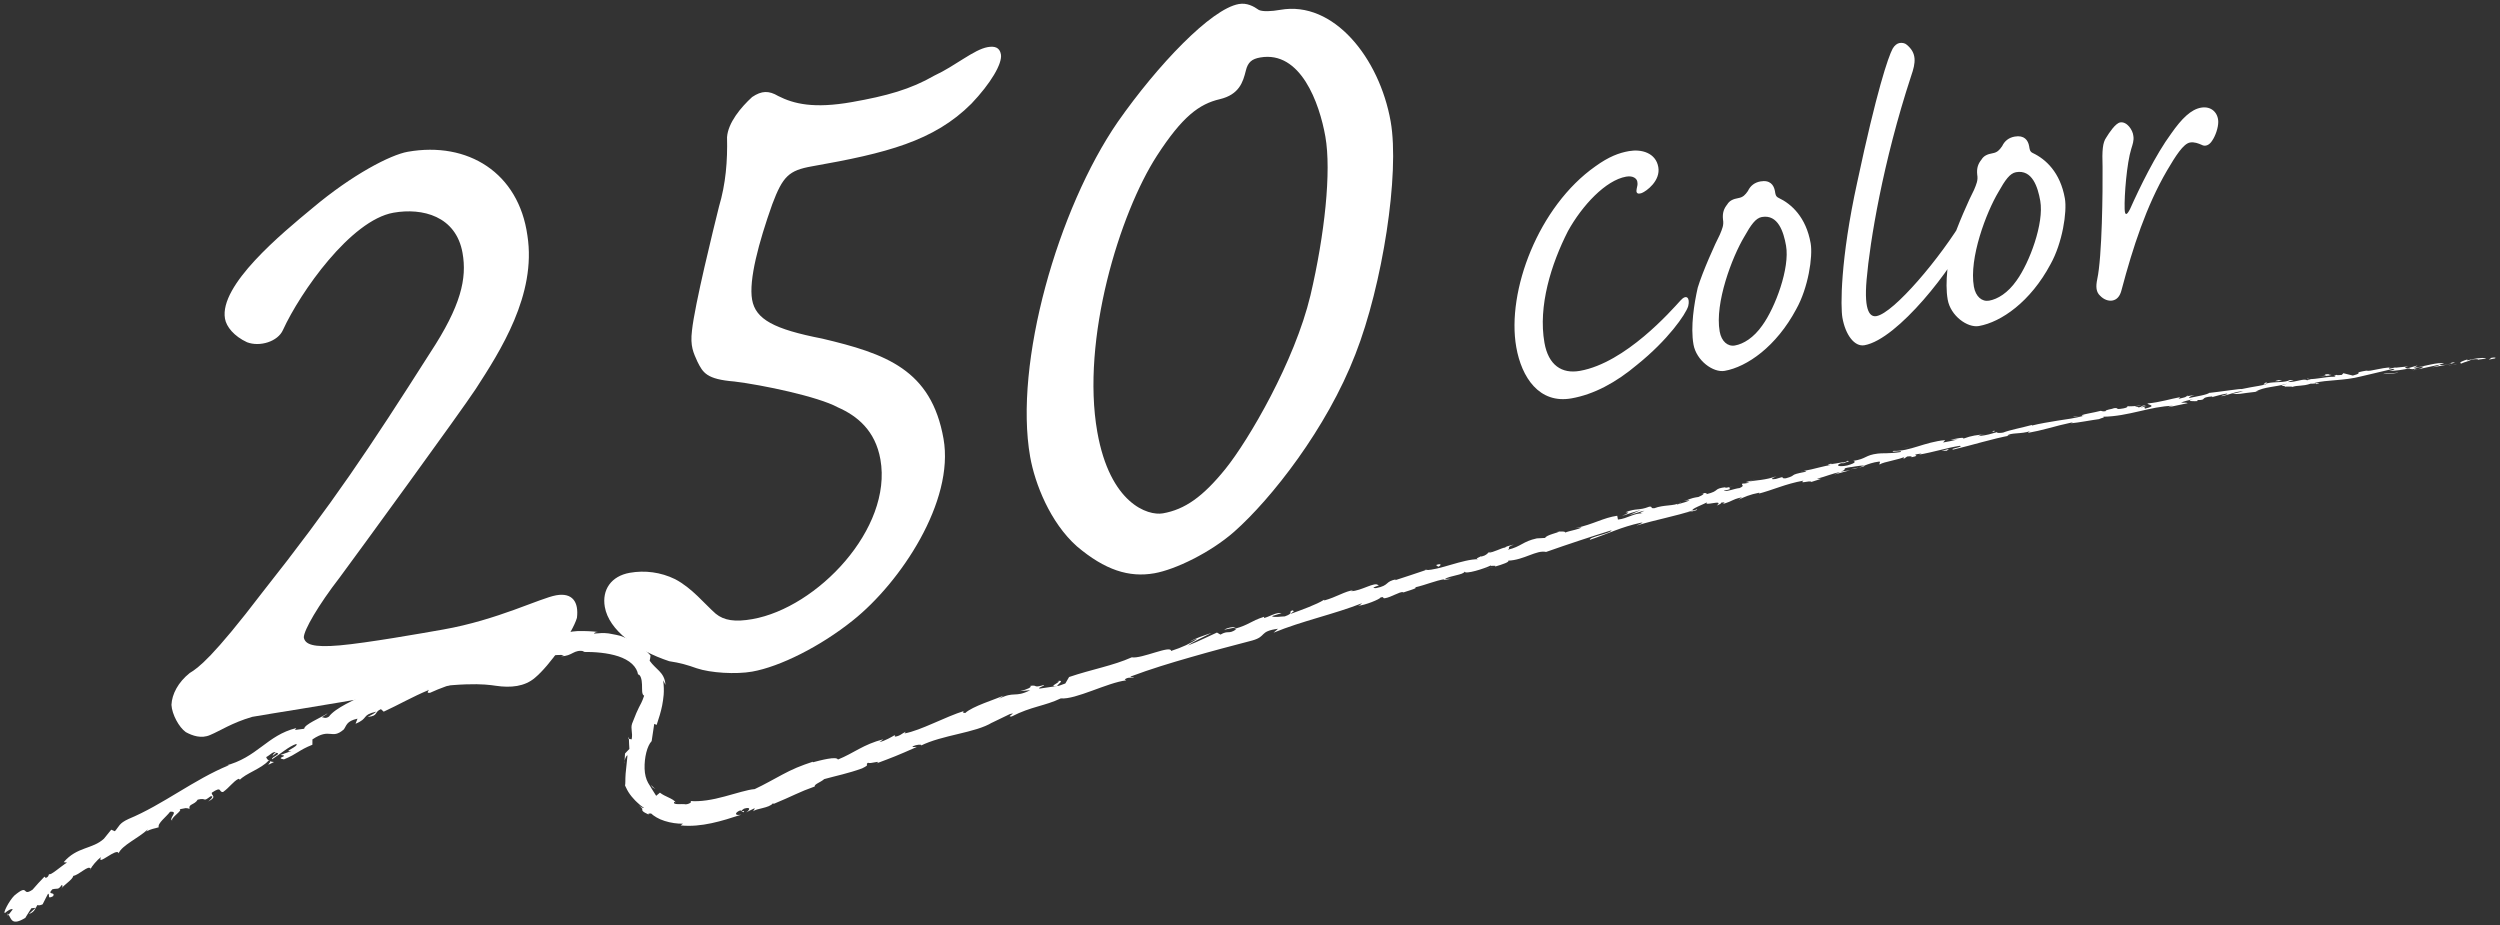
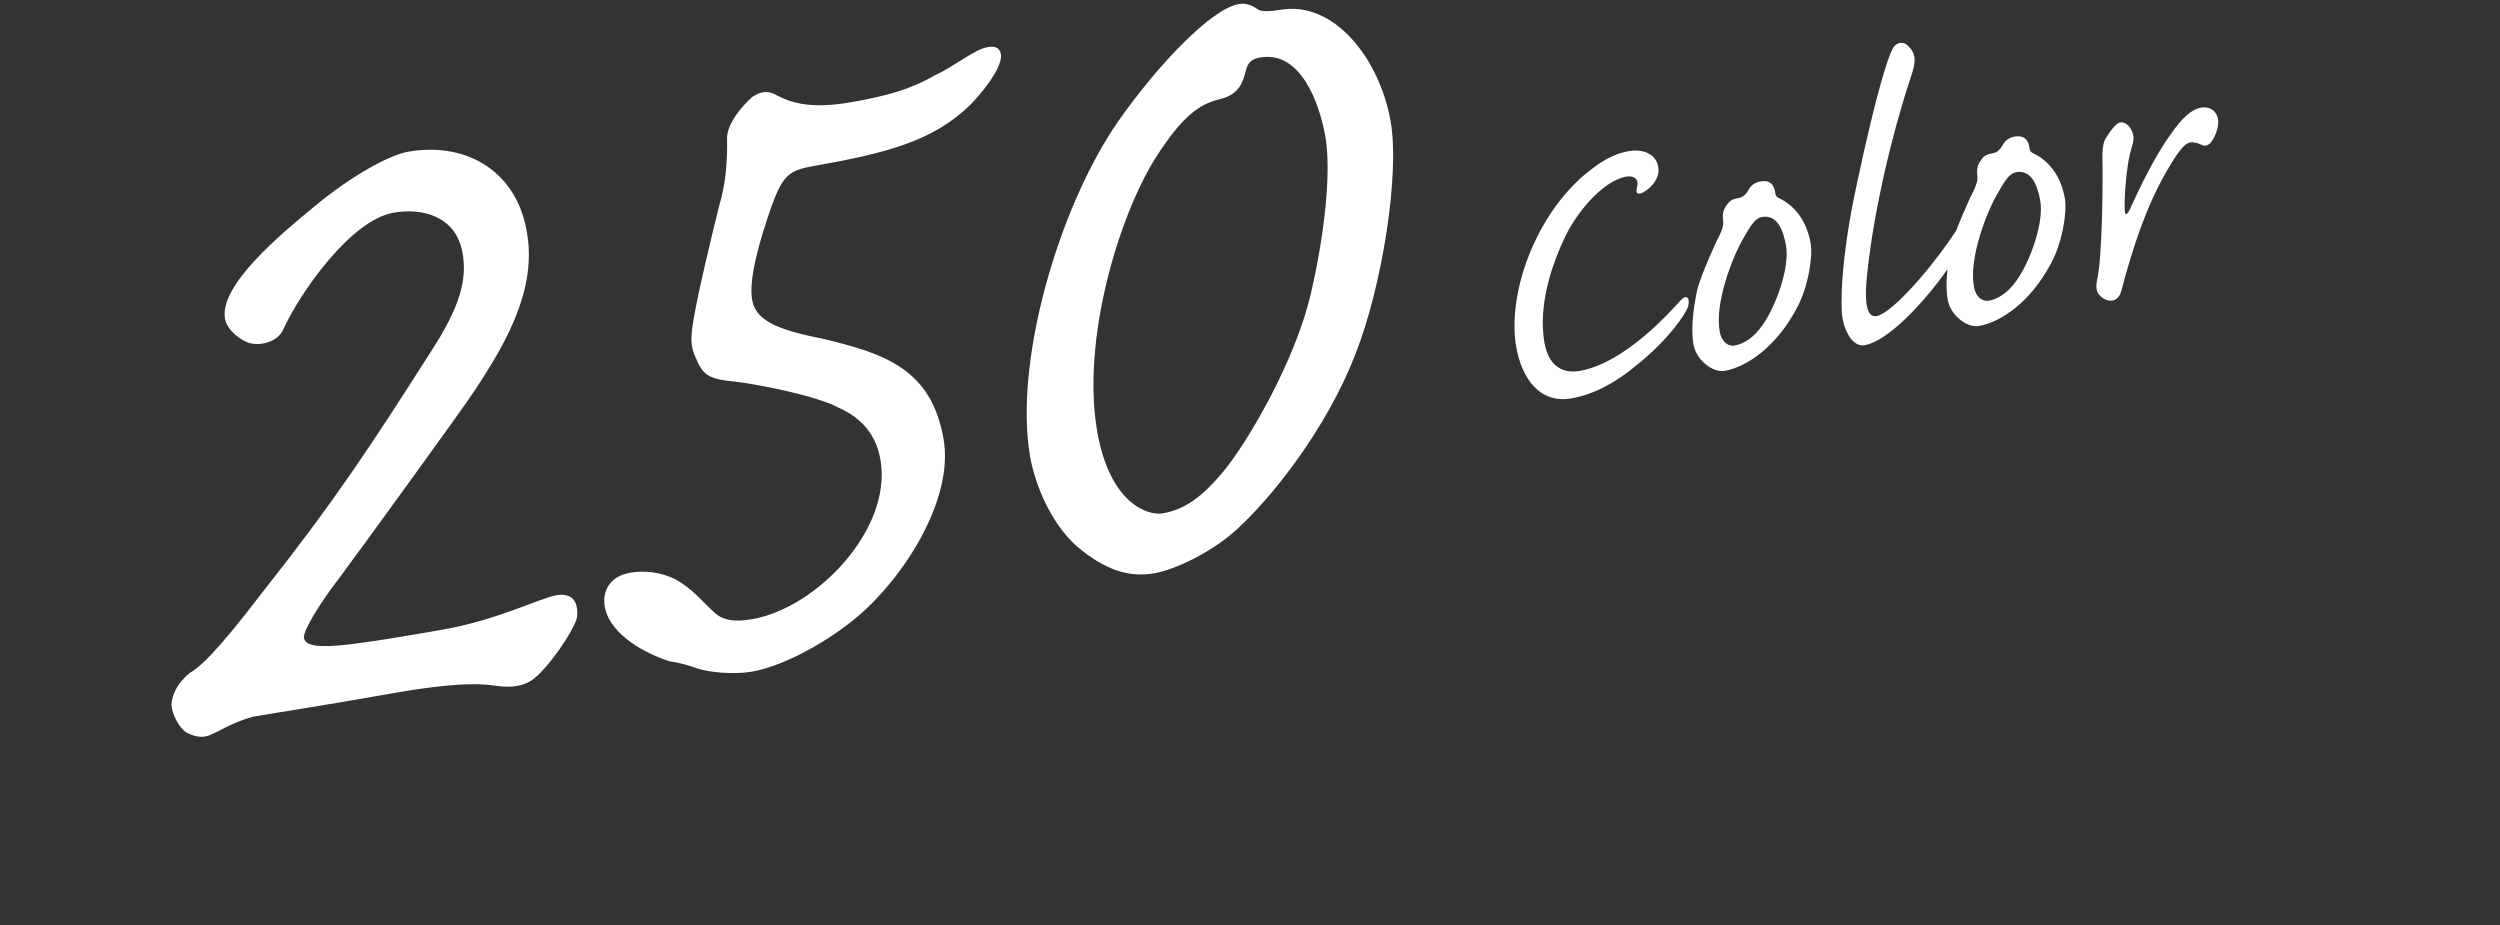
<svg xmlns="http://www.w3.org/2000/svg" baseProfile="tiny" width="362" height="134" viewBox="0 0 362 134">
  <rect x="0" y="0" width="362" height="134" fill="#333333" stroke="none" />
  <g fill="#fff">
-     <path d="M361.263 51.899c.203-.078.07-.193-.502-.089l-.385.267.887-.178zM357.347 52.027c-.664.193-1.423.482-.961.619.646-.296.817-.232 1.51-.574.573-.102 1.014-.067.926.024.196-.082.899-.074 1.193-.249-.768-.063-1.718.057-2.693.326-.218-.016-.019-.1.025-.146zM301.177 60.247l.366-.032-.366.032zM266.678 67.177c.259-.07.361-.124.369-.152-.238.077-.433.142-.369.152zM260.765 68.274l.349-.064c-.138.006-.274.023-.349.064zM301.177 60.247l-.941.079c-.05.094.486-.02.941-.079zM349.656 53.595c.193-.037.353-.08.498-.126l-.472.087-.026.039zM316.431 57.424l.281-.049.218-.139-.499.188zM328.16 55.38c-.267.037-.327.252-.415.357.137-.108.326-.181.557-.236-.001-.039-.043-.078-.142-.121zM346.915 53.192l.329-.07-.329.07zM308.022 58.814l-.121-.058.121.058zM13.18 125.867l-.045-.064c-.031.076-.031.113.045.064zM1.131 132.604l.12-.151-.151-.204.031.355zM249.992 70.529l.049-.007-.049.007zM153.019 98.626c1.179-.078-1.653.929.086.702-.193-.071 1.329-.963-.086-.702zM349.348 53.612l-.482.067.482-.067zM153.105 99.328v.002l.179-.026-.179.024zM225.461 76.913c.063.033.17.042.281.048-.015-.024-.081-.042-.281-.048zM243.833 72.548l-.462.076c.186-.02.333-.048.462-.076zM216.104 79.859c-.251.046-.345.031-.669.158l.11.006c.112-.07.268-.13.559-.164zM206.261 82.54l.197.006.308-.1-.505.094zM39.674 110.34c-.251-.007-.434-.062-.588-.129.273.197-1.011.956.588.129zM349.638 53.491c-.053.055-.137.09-.29.121l.335-.056-.045-.065zM216.298 82.095l-1.57.394c.443-.095 1.013-.239 1.57-.394zM90.448 110.586l-.003-.428c-.025.163-.028.315.003.428zM210.113 83.813c-.306-.02-.616.007-.932.055l-.161.12 1.093-.175zM39.082 110.208l.005.003-.005-.003zM30.177 116.046c1.347-.727.368-.828.499-1.268 1.531-1.02.939-.045 1.62-.092.936-.668 1.473-1.53 2.236-1.911.099.052.261.004.142.196.86-.968 3.176-1.665 4.181-2.805.116-.003.184.016.226.041-.328-.146-.486-.382-.534-.581.615-.314.995-.879 1.387-.672-.384.178-.351.324-.479.513l.579-.461c.812.176-.805.598-.634.941 1.188-.771 2.466-1.899 3.509-2.224.417.349-2.196 1.255-.708 1.025l-1.58.567c1.493.15-.931.399.493.646 2.022-.848 2.088-1.307 4.121-2.122l.003-.769c2.615-1.769 2.745.112 4.543-1.446.404-.541.362-1.209 1.986-1.562l-.283.738c1.96-.805.787-1.237 2.983-1.753-.279.355-1.464.817-1.143.754 1.497-.152.814-.687 1.835-1.116l.4.366c2.05-.94 4.227-2.193 6.542-3.146-.08.185-.426.479.171.413 2.863-1.327 6.347-2.205 9.312-2.749l.993-.721c.258-.072.527.047.269.199 1.171-.143-.01-.269.494-.565.641-.192.912.012.535.235 1.889-.912 5.595-2.054 7.784-1.857l-.399.161c1.652.011 1.805-1.064 3.367-.703l-.29.082c1.799-.019 3.663.131 5.209.641.761.252 1.475.625 1.977 1.096.498.469.784 1.005.863 1.515.365.028.554.732.574 1.453.032.724-.07 1.473.312 1.632-.321.956-.542 1.274-.756 1.7-.217.427-.449.944-.987 2.334-.257.761.127 1.288-.065 2.293l-.4-.084.028.735.043.74-.319.321-.314.336-.035.521-.021.525c.076-.415.309-.842.413-.76l-.27 2.627c-.071.859-.004 1.604-.097 1.659l.072.188.241.489c.199.394.58.927.912 1.269.326.393.736.726 1.016.985l.52.385c-.175.068-.746-.347-1.185-.704.9.691.96.768.933.924-.01.128-.053.296.929.736-.18-.235.252-.112.337-.17.371.354 1.096.824 1.971 1.089.867.28 1.846.418 2.649.399l-.332.25c3.006.303 5.976-.639 8.79-1.561-1.06.211-.956-.312-.153-.623l.46.281c.447-.42-.905.142.078-.521 1.046-.32.855.194.3.536l1.21-.594c.117.088-.154.258-.177.435.43-.423 2.308-.448 2.862-1.162l.115.085c1.342-.554 2.285-.994 3.157-1.388.869-.399 1.65-.724 2.772-1.125-.075-.345.814-.575 1.377-1.071 1.66-.464 3.55-.84 5.494-1.556 1.316-.644.304-.416.854-.825.205.26 2.146-.453 1.209.114 2.328-.872 2.974-1.113 5.857-2.392-.363-.006-.743.068-.59-.097.521-.236 1.268-.308 1.239-.141l-.132.08c3.182-1.601 7.972-1.858 10.417-3.392l-.138.082 2.644-1.276c1.288-.374-.69.47.31.33 2.825-1.457 4.737-1.488 7.09-2.612 2.175.196 6.731-2.285 9.469-2.612l-.21-.143c.603-.406.838-.155 1.341-.273-.118-.125-.775.066-.397-.174 2.773-1.043 5.698-1.93 8.653-2.775 1.48-.418 2.96-.849 4.447-1.239l4.436-1.172c2.136-.602.911-1.318 3.722-1.697l-.655.571c4.159-1.715 8.761-2.665 12.854-4.284-.228.152-.205.254-.615.378.957-.031 3.278-.99 3.236-1.188.66-.178.203.129.635.105.93-.132 2.142-.985 2.683-.894.092.014-.228.153-.385.222.546-.292 2.706-.796 2.072-.898 1.606-.368 2.989-.996 4.299-1.191.739-.53 2.756-.608 2.897-1.105.011.47 2.879-.419 3.825-.9-.299.224.91-.106.567.185 1.142-.324 2.168-.695 1.907-.862 2.249-.07 4.125-1.586 5.491-1.259 3.337-1.174 6.443-2.196 9.477-3.14-.001.446-3.37.977-3.123 1.38 2.857-.968 4.43-1.82 7.347-2.469.765-.128-.38.283-.615.416 2.876-.887 5.655-1.353 8.198-2.213.002.04-.269.149-.525.246.509-.14 1.206-.234 1.103-.403l-.487.173c-.885-.067 1.896-1.056 1.954-1.217-.74.736 2.601-.497 1.382.502.329-.118.73-.308.623-.41.51-.088.686-.056.212.207 1.811-.55 1.112-.582 2.776-.986.015.089-.312.205-.46.351.8-.378 1.605-.755 3.028-1.025-.072.073.107.101-.312.202 2.405-.619 4.007-1.456 6.693-1.942-.694.563.93-.098 1.145.188l1.401-.445-.607-.015c1.248-.301 2.297-.803 3.394-.961l-.896.357 1.161-.316c.579-.165 1.166-.3 1.166-.3l-.68.086-.675.102c1.228-.461-.231-.391 1.46-.662-.333.104 1.259-.26 1.955-.212l-.004.002c.6-.231 1.216-.47 2.163-.588.264.049-.118.386.054.419.556-.39 2.927-.693 3.643-1.133-.244.119-.223.285-.13.3l.469-.318c.597-.056.689-.041.622.108 1.759-.331-.641-.274 1.475-.543-.16.051-.075.066-.408.169 2.105-.353 4.005-.981 5.945-1.283.629.185-1.66.428-.959.549 2.752-.642 5.65-1.572 8.341-2.065l-.506.072c.287-.5 2.035-.212 3.349-.695-.325.101-.389.324-.309.258.923-.16 1.854-.384 2.899-.657 1.043-.284 2.203-.593 3.592-.886l-.326.166c1.105-.095 2.874-.445 4.057-.603.329-.165 1.005-.265.568-.346 3.728-.042 6.854-1.514 10.153-1.588-.384.068-.9.248-.595.195l2.721-.57c-.246-.133-.377-.041-.974-.074.329-.161 1.089-.374 1.768-.491-1.213.326.057.271.604.273l.021-.17c1.48.053.183-.382 2.17-.518l-.09.107c.724-.172 1.378-.405 2.171-.517.358.137-.764.225-.787.394 1.104-.204 2.125-.745 3.158-.727l-1.6.389c1.127.037 1.244-.043 2.061-.148l-.081.009 1.89-.226-.486.022c1.309-.726 2.8-.618 4.632-1.166-1.778.549-.274.217-.382.449.487-.005 1.226-.038 1.027.05.861-.292 1.5-.066 2.715-.486.065.061.949-.122.774.076 1.145-.21-.29-.081-.206-.179 1.744-.47 4.217-.288 6.729-.948l4.598-1.086c.704.012-.534.314-.534.314 1.127-.054 1.962-.185 3.003-.4-.205.085.02.104.35.133.84-.131.533-.311 1.656-.366-.182.098-.411.245-.809.373l2.971-.643c.287.075-.599.252-.952.375 1.148-.207 2.979-.506 3.315-.729l-.749.037c.421-.065.235.121-.071.195-.973.271-1.436.132-1.499.075l.727-.14c-.798-.273-2.934.455-4.409.632l.579-.358-1.482.432c-.33-.029-.571-.154.152-.293l-1.852.192c-.104-.011-.06-.03.031-.053l-1.021.22c.194-.085-.198-.174.441-.218-1.876.084-2.962.608-3.688.487l.153-.038c-2.561.438-.221.24-2.116.743l-1.37-.342-.224.243c-.267.028-.794.082-.709-.015-.967.275.182.069-.372.281-1.305-.022-3.508.561-3.846.26-.435.223 1.24-.038-.107.257-.443-.314-1.566.273-2.759.26.33-.238 1.451-.284.258-.298-.655.416-2.286.218-3.253.469-.006.266-2.111.474-3.74.843.09-.105-3.113.387-4.657.553l.038-.052c-.252.318-1.836.539-2.975.792.018-.169.214-.269.823-.447l-1.079.186c-.239.13-.568.234-1.264.385l.237-.25c-1.435.256-2.851.735-4.723.915-.069.211 1.562.281-.367.747-.091-.091-.194-.257.31-.388-.165.042-.582.189-.927.204l.749-.31c-.855.068-.414.222-1.09.321-.013-.151-.517-.021-.441-.155.17-.043.599-.039.846-.142-.764.104-1.696.172-2.02.111.081.074.036.201-.517.316-1.434.257-.523-.096-1.376-.03-.329.164-1.265.212-1.248.442-.42.071-.518-.021-.691-.054-.725.227-3.467.623-2.584.721l.194-.017-.12.031.006-.001-.006.001c-1.195.327-2.469.499-3.737.687-1.263.212-2.528.408-3.719.708l-.011-.079c-1.416.388-3.18.717-4.169 1.1-.424.088-1.029.065-.867-.067-1.083.287-1.188.402-2.797.601 1.073-.368-.405-.044 1.108-.336-1.438.228-1.787.167-3.271.702.478-.312-1.126-.036-1.79.166l1.028-.06c-.755.188-1.424.308-2.104.431l.309-.347c-2.987.269-5.135 1.656-7.475 1.556-.729.354 1.612-.192.973.177-1.349.242-2.833.133-3.253.218-1.872.225-1.624.763-3.568 1.056.269.049.561.268-.854.662-1.343.269-1.733-.031-.912-.319.317-.085.479-.091.474-.053.424-.131.983-.289.428-.289l-.151.136c-.688.042-2.516.505-2.124.232-.984.338-.392.27.365.142-1.742.265-2.67.639-4.451.963.293-.011.578.047.3.113-2.608.495-1.091.468-2.826.936-1.03.083.267-.46-1.461.096-1.1.152-.293-.22.115-.405-1.557.584-3.028.588-3.953.771l.824-.286c-.493.171-.907.269-1.328.369l.532.093c-.505.082-.925.183-.937.093-.478.26.475.253-.493.685-.687.054-1.984.601-2.281.377 2.103-.406-.298-.225 1.451-.692-.331.114-.745.213-1.252.295-.083-.013.056-.074.188-.123-2.052.228-.838.535-2.9 1.025.223-.222-.553-.186-.881-.071.832-.196.463.169-.269.474-1.353.195-1.414.438-2.109.591l.805-.132c-.228.224-.894.362-1.802.636-.11-.105.814-.288.472-.264-.951.528-2.385.267-3.763.801-.688.05-.142-.288-.741-.222-1.542.604-1.796.169-3.419.796.537.088.606.011-.512.544l1.351-.45 1.361-.411-.846.371c-.424.181-.842.387-.842.387.827-.226 1.722-.569 2.229-.659-.8.382-.727.307-.281.391-1.228-.064-2.205.759-3.569.898l-.102-.554c-2.033.29-3.424 1.229-6.015 1.786l.847-.127c-.285.312-1.569.46-2.373.773.027-.205-.508-.132-.892-.151.08.126-1.875.495-2.006.93l-1.207.065c-2.092.459-2.209 1.173-4.208 1.651.541-.368-.397-.256.891-.764-.662.179-1.268.306-1.242.439-.42-.014-1.765.754-2.424.74-.256.159-.292.382-1.039.569-.092-.017-.022-.095-.022-.095.022.095-1.128.445-.42.479-2.206-.038-5.684 1.602-7.606 1.569-1.425.465-3.127 1.068-4.427 1.467.066-.083-.024-.099.229-.152-1.85.357-.939.894-3.042 1.306-1.137-.004 1.034-.498.349-.423-.475-.562-2.44.83-3.928.863l.321-.138c-1.117.093-2.492 1.016-4.223 1.485 0 0 .066-.083-.02-.103-1.074.688-3.263 1.469-4.886 2.06.436-.414.709-.362.314-.532-.729.26.347.358-1.108.877-.523.003-1.628.199-1.857-.042l1.391-.434c-.826-.151-1.802.554-2.556.711l.044-.188c-2.122.692-2.025 1.108-4.331 1.77l.275.052c-1.128.782-1.123.089-2.28.767l-.508-.298c-.8.339-2.756 1.328-4.207 1.882.737-.581 2.413-1.299 3.424-1.827-.816.261-2.762.929-3.122 1.272.316-.147.698-.383 1.042-.425-.897.651-2.161 1.241-3.786 1.764.028-.905-4.298 1.174-5.682.921-2.776 1.236-5.746 1.719-9.081 2.852l-.545.937c-.766.296-1.066.382-1.151.361l-2.496.367c-.626-.014.692-.389.57-.516-1.726.502-.812-.053-2.003.134.312.166-.479.537-1.483.76l1.476-.133c-2.264 1.141-2.26.086-4.537 1.252l.684-.475c-1.185.549-4.53 1.555-5.544 2.521-.244-.005-.595-.094-.072-.329-2.962.927-6.323 2.846-8.72 3.29l.163-.247c-.53.237-.84.649-1.585.714.01-.083.161-.246-.096-.169-.27.159-1.348.802-2.108.953l.552-.407c-2.94.761-4.224 1.987-6.577 2.938-.175-.514-2.485.097-3.639.4l.013-.086c-.842.273-1.596.55-2.329.854-.76.319-1.434.662-2.091 1.01-1.312.694-2.544 1.418-4.005 2.102-1.041.077-2.629.612-4.354 1.068-1.718.475-3.598.8-5.025.647.441.085-.058.45-.585.489-.663-.116-1.917.155-1.697-.35l.221.063c-.39-.573-1.554-.812-2.281-1.402l-.546.456c-.359-.601-.827-1.273-1.17-1.885-.294-.532-.479-1.223-.504-2.031-.051-1.61.365-3.325 1.022-4.004l.373-2.493.352.145c.349-1.046.603-1.86.793-2.796.167-.939.373-1.987.151-3.646l.173.326.154.33c-.038-.951-.446-1.547-.894-2.01-.449-.473-.918-.837-1.391-1.492l.077-.372.052-.38c-1.104-1.293-2.436-2.119-3.894-2.67-.362-.174-.721-.251-1.083-.327-.361-.079-.725-.149-1.089-.207-.724-.1-1.427-.038-2.129.027.049-.081.139-.243.602-.232-.679-.099-1.943-.166-2.988-.134-1.042.044-1.82.267-1.554.631-.037-.254-.745-.216-1.603-.026-.85.217-1.855.548-2.542.782l.15-.42c-1.102.72-1.105.87-2.722 1.345-.398.042-.413-.233.129-.244-1.342.1-.917.604-2.525.787l.519-.388c-1.333.303-1.196.399-1.836.89-.776.389-2.502.611-2.799.335-.112.263-.732.767-1.524.911-.145-.096.107-.265.235-.348-2.259.419-3.052 1.506-4.656 1.64-.075-.113-.193-.142-.33-.137 1.709-.582 3.089-1.037 2.969-.965-.115-.347-1.52.07-.581-.788-1.026.648-2.723 1.853-4.106 2.201l-.221-.054.124-.09c-.321.079-.584.214-.822.368-.447.102-.733.159-1.144.306-.267-.223-1.617.46-2.299.712.206.355-.702.644.251.628-.119.016.109-.096.551-.288l.272-.152-.033.051c.439-.183 1.011-.428 1.67-.682-.465.392-.954.78-1.782.863-.25.379-.53.778-.697.979-1.135-.174-3.013.292-3.397.066-1.964 1.05-4.744 2.194-5.69 3.473-.53.352-.749.098-1.014.083.298-.221.696-.389.829-.571-1.063.699-3.36 1.612-3.393 2.244l-1.338.176.194-.276c-4.266 1.048-5.636 4.285-10.349 5.472.323-.091.483-.139.586-.087-5.039 2.059-9.553 5.717-14.534 7.782-1.39.64-1.331 1.054-1.971 1.774l-.528-.224-1.052 1.3c-1.661 1.547-3.913 1.144-5.832 3.406l.484.049c-.874.539-2.527 2.033-2.602 1.647-.049.11-.069.471-.49.577l-.175-.181-.878.928-.849.959c-1.632 1.108-.41-1.016-2.646.861-.778.773-1.735 2.688-1.323 2.496.32-.297.904-.664 1.102-.505l-.598.771c.398.651.488 1.638 2.422.458 0 0 .198-.352.426-.695l.445-.694.616-.065-.98.896c.793-.241.935-.787 1.226-1.29.222.066.481.028.771-.116l.388-.769.398-.771c.329.113-.213.88.728.367.392-.708-.963-.083-.111-.996.821-.202.8.155 1.354-.622.213.075.132.289-.104.572.502-.674 1.676-1.328 1.787-1.895.881-.146 2.203-1.642 2.519-1.03.116-.281.878-1.257 1.496-1.684-.691 1.438 2.367-1.493 2.543-.545.459-1.163 2.91-2.223 4.242-3.486-.056.102-.164.305-.318.354.896-.469 1.254-.438 1.885-.646-.195-.585 1.094-1.498 1.644-2.248 1.359-.123-.298.991.317 1.277-.302-.396 1.618-1.5 1.055-1.638 1.001-.156.797-.252 1.464-.06-.222-.734.704-.545 1.166-1.333 1.38-.338.646.441 1.857-.48.732-.142-.313.733-.313.733zm31.884-16.265l.003.007-.684.282.681-.289zm2.829-1.026c-.351.106-.782.255-1.236.417-.146-.096-.087-.268.202-.361-.125.141.572-.018 1.034-.056zm-6.99-.396c.429-.23.609-.216.701-.163-.21.091-.453.201-.769.355l-.035.067c.015-.088.037-.175.103-.259zM57.287 99.173l-.174.101.301-.021.112-.182-.239.102zM301.606 60.209l-.063.006.138.008-.075-.014zM90.971 106.958l.092.021-.006-.285zM318.175 58.091l.225.016-.225-.016zM325.279 56.9l1.015-.104c-.44.036-.76.071-1.015.104zM330.757 56.088l.095-.1h-.011l-.084.1zM244.628 74.146l-.204.062c-.475.169-.149.068.204-.062zM269.96 67.42c-.263.1-.521.199-.799.286.46-.078.816-.148.799-.286zM216.47 82.052l.002-.005-.174.048.172-.043zM267.968 67.953c.467-.049.846-.14 1.193-.247-.378.063-.824.131-1.193.247zM354.551 52.947l.266-.028.027-.034-.293.062zM354.844 52.885l.291-.062c-.135.019-.251.036-.291.062zM355.747 52.694l-.612.13c.214-.029.478-.059.612-.13zM347.275 53.848l-.074.079.074-.079zM345.071 54.167c.528-.056 1.34-.033 2.069-.176l.061-.063c-.331.148-1.645.055-2.13.239zM335.729 54.542l1.86-.189c-.334-.032-.774-.077.065-.206-2.367.084.507.103-1.925.395zM329.968 55.192c.99-.167-.028-.11.018-.161-.622.155-.771.193-.018.161zM288.75 62.578l.058-.225c-.753.186.007.08-.058.225zM281.14 65.287l.762-.026.311-.265zM276.191 64.755l.325-.098-1.248.338zM207.942 81.82l.313.246c.49-.192.497-.565-.313-.246zM178.932 90.81c-.368-.067-1.219.071-1.673.384.661-.173 1.353-.242 1.673-.384zM94.479 113.999l.423.257-.343-.289c-.169-.15-.325-.326-.324-.326-.001 0 .235.368.244.358z" />
-   </g>
+     </g>
  <g fill="#fff">
    <path d="M240.122 24.187c.353 2-1.729 3.504-2.394 3.764-.804.283-.819-.21-.742-.58.121-.52.167-.669.094-1.083-.073-.413-.585-.892-1.618-.71-2.965.523-6.372 4.181-8.42 7.883-2.43 4.765-4.341 10.86-3.405 16.169.571 3.24 2.506 4.534 5.126 4.072 6.618-1.167 13.246-8.733 14.556-10.174.889-1.009 1.424-.393 1.136.795-.356 1.201-2.969 4.933-7.39 8.483-3.095 2.607-6.278 4.306-9.52 4.877-4.688.826-7.222-3.062-7.987-7.406-1.435-8.135 3.227-20.402 11.447-26.188 1.955-1.411 3.424-1.955 4.871-2.21 1.793-.317 3.881.239 4.246 2.308zM245.83 41.663c.67-2.25 2.608-6.573 3.196-7.672.35-.844.609-1.388.463-2.215-.102-.978.146-1.589.612-2.17.329-.556.856-.79 1.614-.924.689-.122.985-.458 1.384-1.026.36-.773.989-1.241 1.817-1.387 1.378-.243 1.938.511 2.096 1.407.061.346.064.771.527.975 1.861.879 3.974 2.782 4.643 6.574.34 1.93-.354 6.461-2.086 9.538-2.884 5.413-7.127 8.365-10.367 8.937-1.654.292-4.1-1.481-4.514-3.825-.448-2.552.096-5.917.615-8.212zm5.384 8.364c1.242-.219 2.718-1.121 3.967-2.905 1.887-2.606 4.008-8.312 3.437-11.553-.353-1.999-1.159-4.559-3.503-4.146-.896.158-1.578 1.133-2.551 2.868-1.757 2.939-4.284 9.569-3.555 13.706.255 1.449 1.172 2.213 2.205 2.03zM268.934 26.357c2.8-13.147 4.479-18.136 5.124-19.315.272-.474.649-.754.994-.814s.783.004 1.038.244c1.496 1.229 1.313 2.61.652 4.505-4.118 12.527-5.989 24.088-6.456 29.502-.427 4.838.603 5.438 1.431 5.292 2.481-.438 9.256-8.385 12.813-14.414.328-.557.778-.422.875.13.098.552.036 1.414-.413 2.489-2.086 4.705-10.194 15.162-15.02 16.014-1.448.255-2.753-1.506-3.191-3.988-.267-1.518-.331-8.33 2.153-19.645zM282.641 35.173c.67-2.251 2.608-6.574 3.197-7.673.349-.844.608-1.387.463-2.214-.102-.979.146-1.59.612-2.171.328-.555.855-.79 1.614-.924.689-.121.985-.458 1.383-1.026.361-.773.99-1.24 1.817-1.387 1.379-.243 1.938.512 2.096 1.408.062.346.065.771.527.974 1.861.88 3.975 2.782 4.644 6.574.34 1.93-.354 6.461-2.086 9.538-2.884 5.413-7.127 8.365-10.367 8.938-1.655.291-4.101-1.481-4.514-3.825-.449-2.552.095-5.917.614-8.212zm5.385 8.363c1.24-.219 2.716-1.12 3.966-2.904 1.887-2.607 4.008-8.312 3.437-11.554-.353-1.999-1.159-4.558-3.503-4.145-.896.158-1.578 1.132-2.552 2.867-1.756 2.939-4.284 9.57-3.555 13.707.256 1.449 1.172 2.212 2.207 2.029zM321.204 17.639c.008.852-.418 2.063-.872 2.712-.442.719-1.051.896-1.525.625-.462-.203-1.074-.449-1.695-.34-.965.17-2.076 1.93-3.334 4.069-3.002 5.151-4.937 11.108-6.56 17.224-.244 1.037-.734 1.48-1.354 1.59-.552.098-1.233-.139-1.757-.687-.592-.534-.656-1.306-.425-2.413.706-3.252.801-12.794.769-16.201-.081-2.474.013-3.557.523-4.287.442-.717 1.339-2.083 2.028-2.205.965-.17 1.829 1.1 1.905 1.938.122.689-.125 1.302-.304 1.902-.638 2.032-1.02 6.719-.954 8.699.032.989.308.94.782.004 1.376-3.086 3.725-7.907 5.963-10.934 1.533-2.189 2.868-3.49 4.316-3.745 1.518-.267 2.482.77 2.494 2.049z" />
  </g>
  <g fill="#fff">
    <path d="M76.37 34.111c1.339 8.568-3.951 16.75-7.478 22.205-2.177 3.317-17.05 23.721-19.699 27.296-3.093 3.997-5.21 7.65-5.201 8.685.178 1.005 1.301 1.497 5.21 1.153 3.909-.345 11.778-1.731 14.959-2.293 7.869-1.387 14.044-4.547 16.387-4.961 2.344-.413 3.279.975 2.993 3.27-.649 2.187-3.959 6.913-6.066 8.666-1.497 1.3-3.536 1.485-5.663 1.171-1.595-.236-4.953-.681-14.998 1.091-11.05 1.948-17.273 2.874-20.287 3.405-2.954.865-4.647 2.028-6.096 2.628-1.28.57-2.57.108-3.525-.414-.984-.689-2.009-2.58-2.078-3.949.07-1.566.977-3.279 2.641-4.609 1.251-.738 3.388-2.322 10.538-11.696 10.165-12.841 15.483-20.855 24.271-34.661 4.491-6.834 5.349-10.782 4.699-14.466-.944-5.356-5.819-6.569-10.004-5.831-6.195 1.092-13.503 11.529-15.996 16.976-.738 1.684-3.358 2.491-5.209 1.78-1.882-.875-2.984-2.234-3.19-3.406-.856-4.855 8.186-12.318 12.705-16.051 5.713-4.805 11.248-7.68 13.759-8.122 8.704-1.537 16.069 3.033 17.328 12.133zM135.292 10.948c3.032-1.399 5.721-3.771 7.73-4.126 1.004-.177 1.733.04 1.91 1.044.236 1.34-1.497 4.234-4.265 7.139-5.427 5.446-12.37 7.188-23.085 9.077-3.349.591-4.234 1.438-5.762 5.504-1.96 5.525-3.418 10.96-2.916 13.806.502 2.847 3.17 4.275 10.142 5.636 9.188 2.177 15.805 4.463 17.576 14.508 1.594 9.04-6.177 20.768-13.141 26.312-4.688 3.761-10.558 6.694-14.575 7.403-2.344.413-6.008.196-8.025-.484-1.29-.462-2.384-.788-3.979-1.024-4.766-1.576-8.734-4.502-9.324-7.85-.442-2.511.937-4.48 3.615-4.953 2.176-.384 4.47-.098 6.548.917 2.472 1.29 4.254 3.566 5.889 5.004 1.211.994 2.807 1.23 5.317.788 9.376-1.653 20.308-13.075 18.537-23.12-.738-4.186-3.357-6.312-6.164-7.545-2.865-1.564-10.931-3.251-14.987-3.743-4.027-.326-4.54-1.271-5.338-2.856-.57-1.281-1.082-2.226-.797-4.521.385-3.693 3.104-14.703 3.912-17.952.976-3.279 1.252-6.607 1.164-10.044.147-2.098 1.999-4.323 3.635-5.82 1.389-.936 2.423-.944 3.771-.147 2.274 1.153 5.159 1.854 10.685.879 5.023-.888 8.479-1.843 11.927-3.832zM196.262 51.293c-4.147 10.743-12.185 20.964-17.562 25.71-3.438 3.022-8.528 5.474-11.542 6.006-3.684.649-7.159-.464-11.217-3.893-3.889-3.456-6.094-9.109-6.773-12.96-2.391-13.561 4.023-35.924 12.682-48.498 5.791-8.271 13.513-16.364 17.531-17.073 1.172-.207 2.127.314 2.915.866.561.246 1.763.208 3.102-.028 7.701-1.357 14.347 6.964 15.971 16.172 1.326 7.534-1.178 23.683-5.107 33.698zm-13.791-42.968c-1.173.206-1.782.659-2.078 1.92-.404 1.625-.945 3.447-3.763 4.116-2.983.698-5.426 2.51-9.09 8.163-5.428 8.379-11.014 26.626-8.652 40.02 1.831 10.38 7.325 12.173 9.501 11.789 3.182-.561 5.792-2.401 9.051-6.43 3.398-4.225 10.028-15.578 12.313-25.13 2.069-8.823 3.046-17.972 2.16-22.994-.856-4.854-3.583-12.487-9.442-11.454z" />
  </g>
</svg>